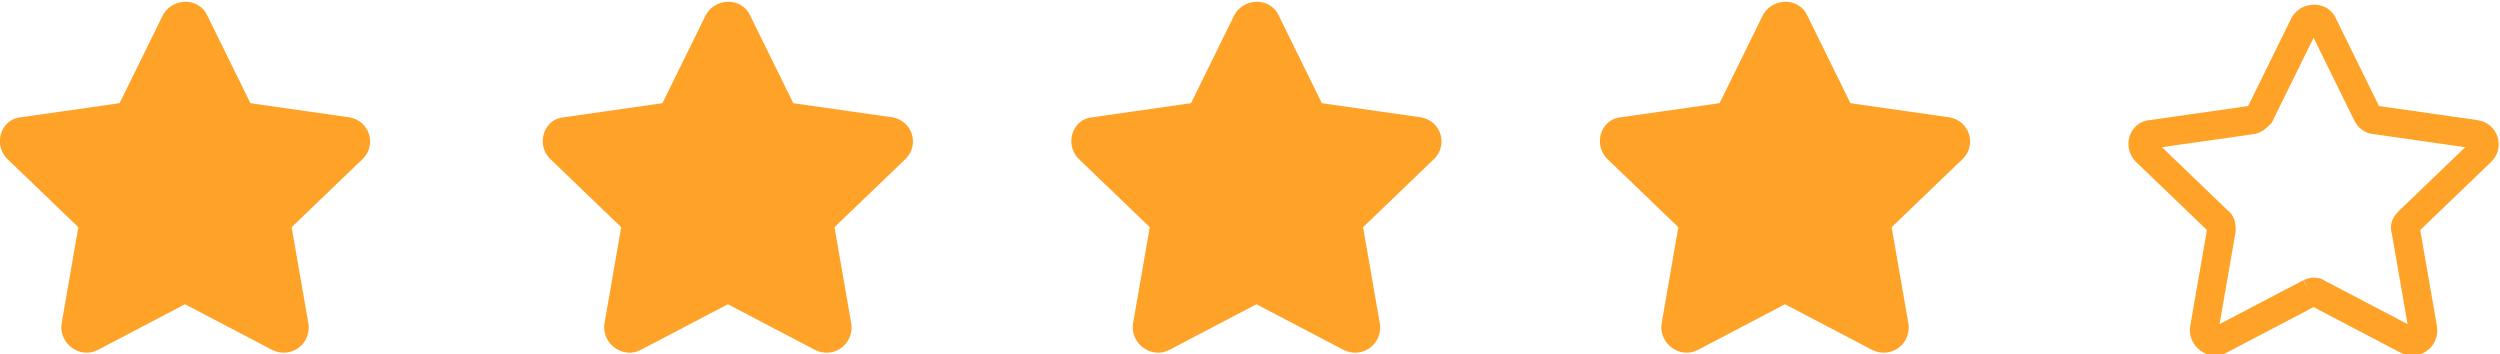
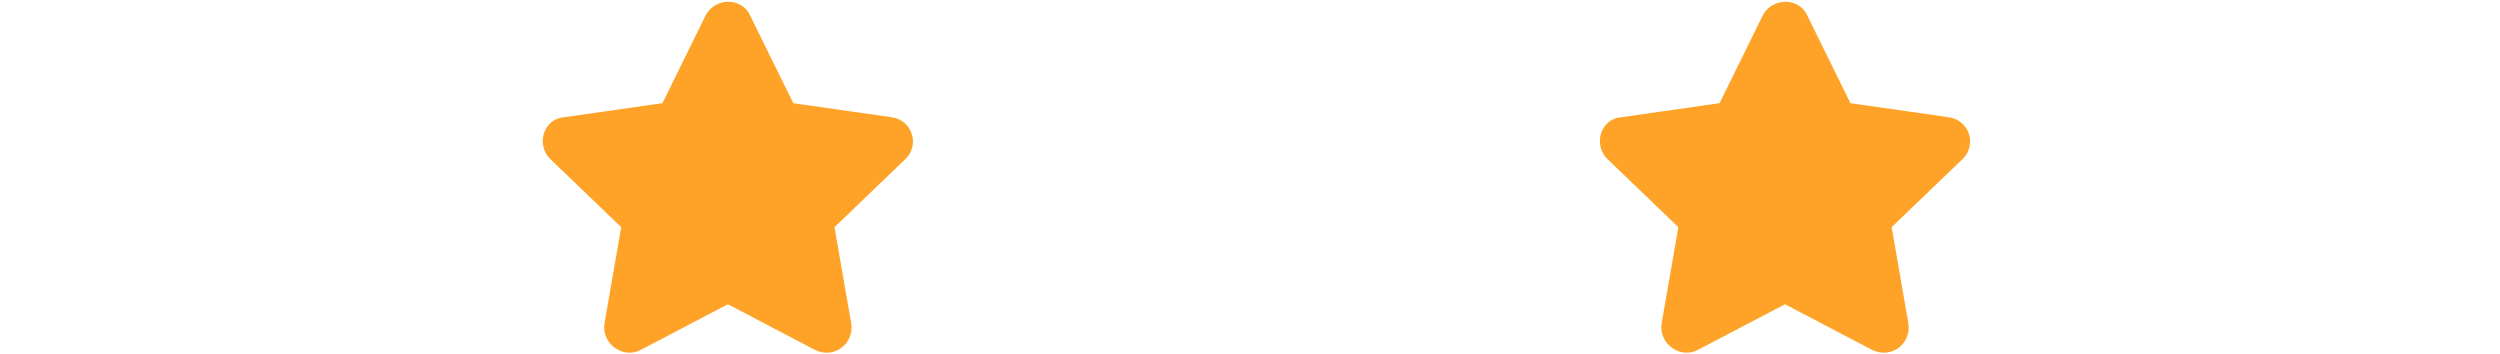
<svg xmlns="http://www.w3.org/2000/svg" version="1.1" id="Layer_1" x="0px" y="0px" viewBox="0 0 175 24.8" style="enable-background:new 0 0 175 24.8;" xml:space="preserve">
  <style type="text/css">
	.st0{fill:#FFA328;stroke:#FFA328;stroke-width:2;stroke-miterlimit:10;}
	.st1{fill:none;stroke:#FFA328;stroke-width:2;stroke-miterlimit:10;}
</style>
  <g id="Symbols">
    <g id="CLINIC-PARTNER-INFO" transform="translate(-75, -146)">
-       <path id="Fill-1" class="st0" d="M87.7,166.3l-6.3,3.3c-0.5,0.3-1.2-0.2-1.1-0.8l1.2-6.9c0-0.2,0-0.5-0.2-0.6l-5.1-4.9    c-0.4-0.4-0.2-1.2,0.4-1.2l7-1c0.2,0,0.4-0.2,0.6-0.4l3.1-6.3c0.3-0.5,1.1-0.5,1.3,0l3.1,6.3c0.1,0.2,0.3,0.4,0.6,0.4l7,1    c0.6,0.1,0.8,0.8,0.4,1.2l-5.1,4.9c-0.2,0.2-0.3,0.4-0.2,0.6l1.2,6.9c0.1,0.6-0.5,1.1-1.1,0.8l-6.3-3.3    C88.1,166.2,87.9,166.2,87.7,166.3" />
-       <path id="Fill-1-Copy-2" class="st0" d="M162.7,166.3l-6.3,3.3c-0.5,0.3-1.2-0.2-1.1-0.8l1.2-6.9c0-0.2,0-0.5-0.2-0.6l-5.1-4.9    c-0.4-0.4-0.2-1.2,0.4-1.2l7-1c0.2,0,0.4-0.2,0.6-0.4l3.1-6.3c0.3-0.5,1.1-0.5,1.3,0l3.1,6.3c0.1,0.2,0.3,0.4,0.6,0.4l7,1    c0.6,0.1,0.8,0.8,0.4,1.2l-5.1,4.9c-0.2,0.2-0.3,0.4-0.2,0.6l1.2,6.9c0.1,0.6-0.5,1.1-1.1,0.8l-6.3-3.3    C163.1,166.2,162.9,166.2,162.7,166.3" />
      <path id="Fill-1-Copy" class="st0" d="M125.7,166.3l-6.3,3.3c-0.5,0.3-1.2-0.2-1.1-0.8l1.2-6.9c0-0.2,0-0.5-0.2-0.6l-5.1-4.9    c-0.4-0.4-0.2-1.2,0.4-1.2l7-1c0.2,0,0.4-0.2,0.6-0.4l3.1-6.3c0.3-0.5,1.1-0.5,1.3,0l3.1,6.3c0.1,0.2,0.3,0.4,0.6,0.4l7,1    c0.6,0.1,0.8,0.8,0.4,1.2l-5.1,4.9c-0.2,0.2-0.3,0.4-0.2,0.6l1.2,6.9c0.1,0.6-0.5,1.1-1.1,0.8l-6.3-3.3    C126.1,166.2,125.9,166.2,125.7,166.3" />
      <path id="Fill-1-Copy-3" class="st0" d="M199.7,166.3l-6.3,3.3c-0.5,0.3-1.2-0.2-1.1-0.8l1.2-6.9c0-0.2,0-0.5-0.2-0.6l-5.1-4.9    c-0.4-0.4-0.2-1.2,0.4-1.2l7-1c0.2,0,0.4-0.2,0.6-0.4l3.1-6.3c0.3-0.5,1.1-0.5,1.3,0l3.1,6.3c0.1,0.2,0.3,0.4,0.6,0.4l7,1    c0.6,0.1,0.8,0.8,0.4,1.2l-5.1,4.9c-0.2,0.2-0.3,0.4-0.2,0.6l1.2,6.9c0.1,0.6-0.5,1.1-1.1,0.8l-6.3-3.3    C200.1,166.2,199.9,166.2,199.7,166.3" />
-       <path id="Fill-1-Copy-3_1_" class="st1" d="M236.7,166.5l-6.3,3.3c-0.5,0.3-1.2-0.2-1.1-0.8l1.2-6.9c0-0.2,0-0.5-0.2-0.6l-5.1-4.9    c-0.4-0.4-0.2-1.2,0.4-1.2l7-1c0.2,0,0.4-0.2,0.6-0.4l3.1-6.3c0.3-0.5,1.1-0.5,1.3,0l3.1,6.3c0.1,0.2,0.3,0.4,0.6,0.4l7,1    c0.6,0.1,0.8,0.8,0.4,1.2l-5.1,4.9c-0.2,0.2-0.3,0.4-0.2,0.6l1.2,6.9c0.1,0.6-0.5,1.1-1.1,0.8l-6.3-3.3    C237.1,166.4,236.9,166.4,236.7,166.5" />
    </g>
  </g>
</svg>